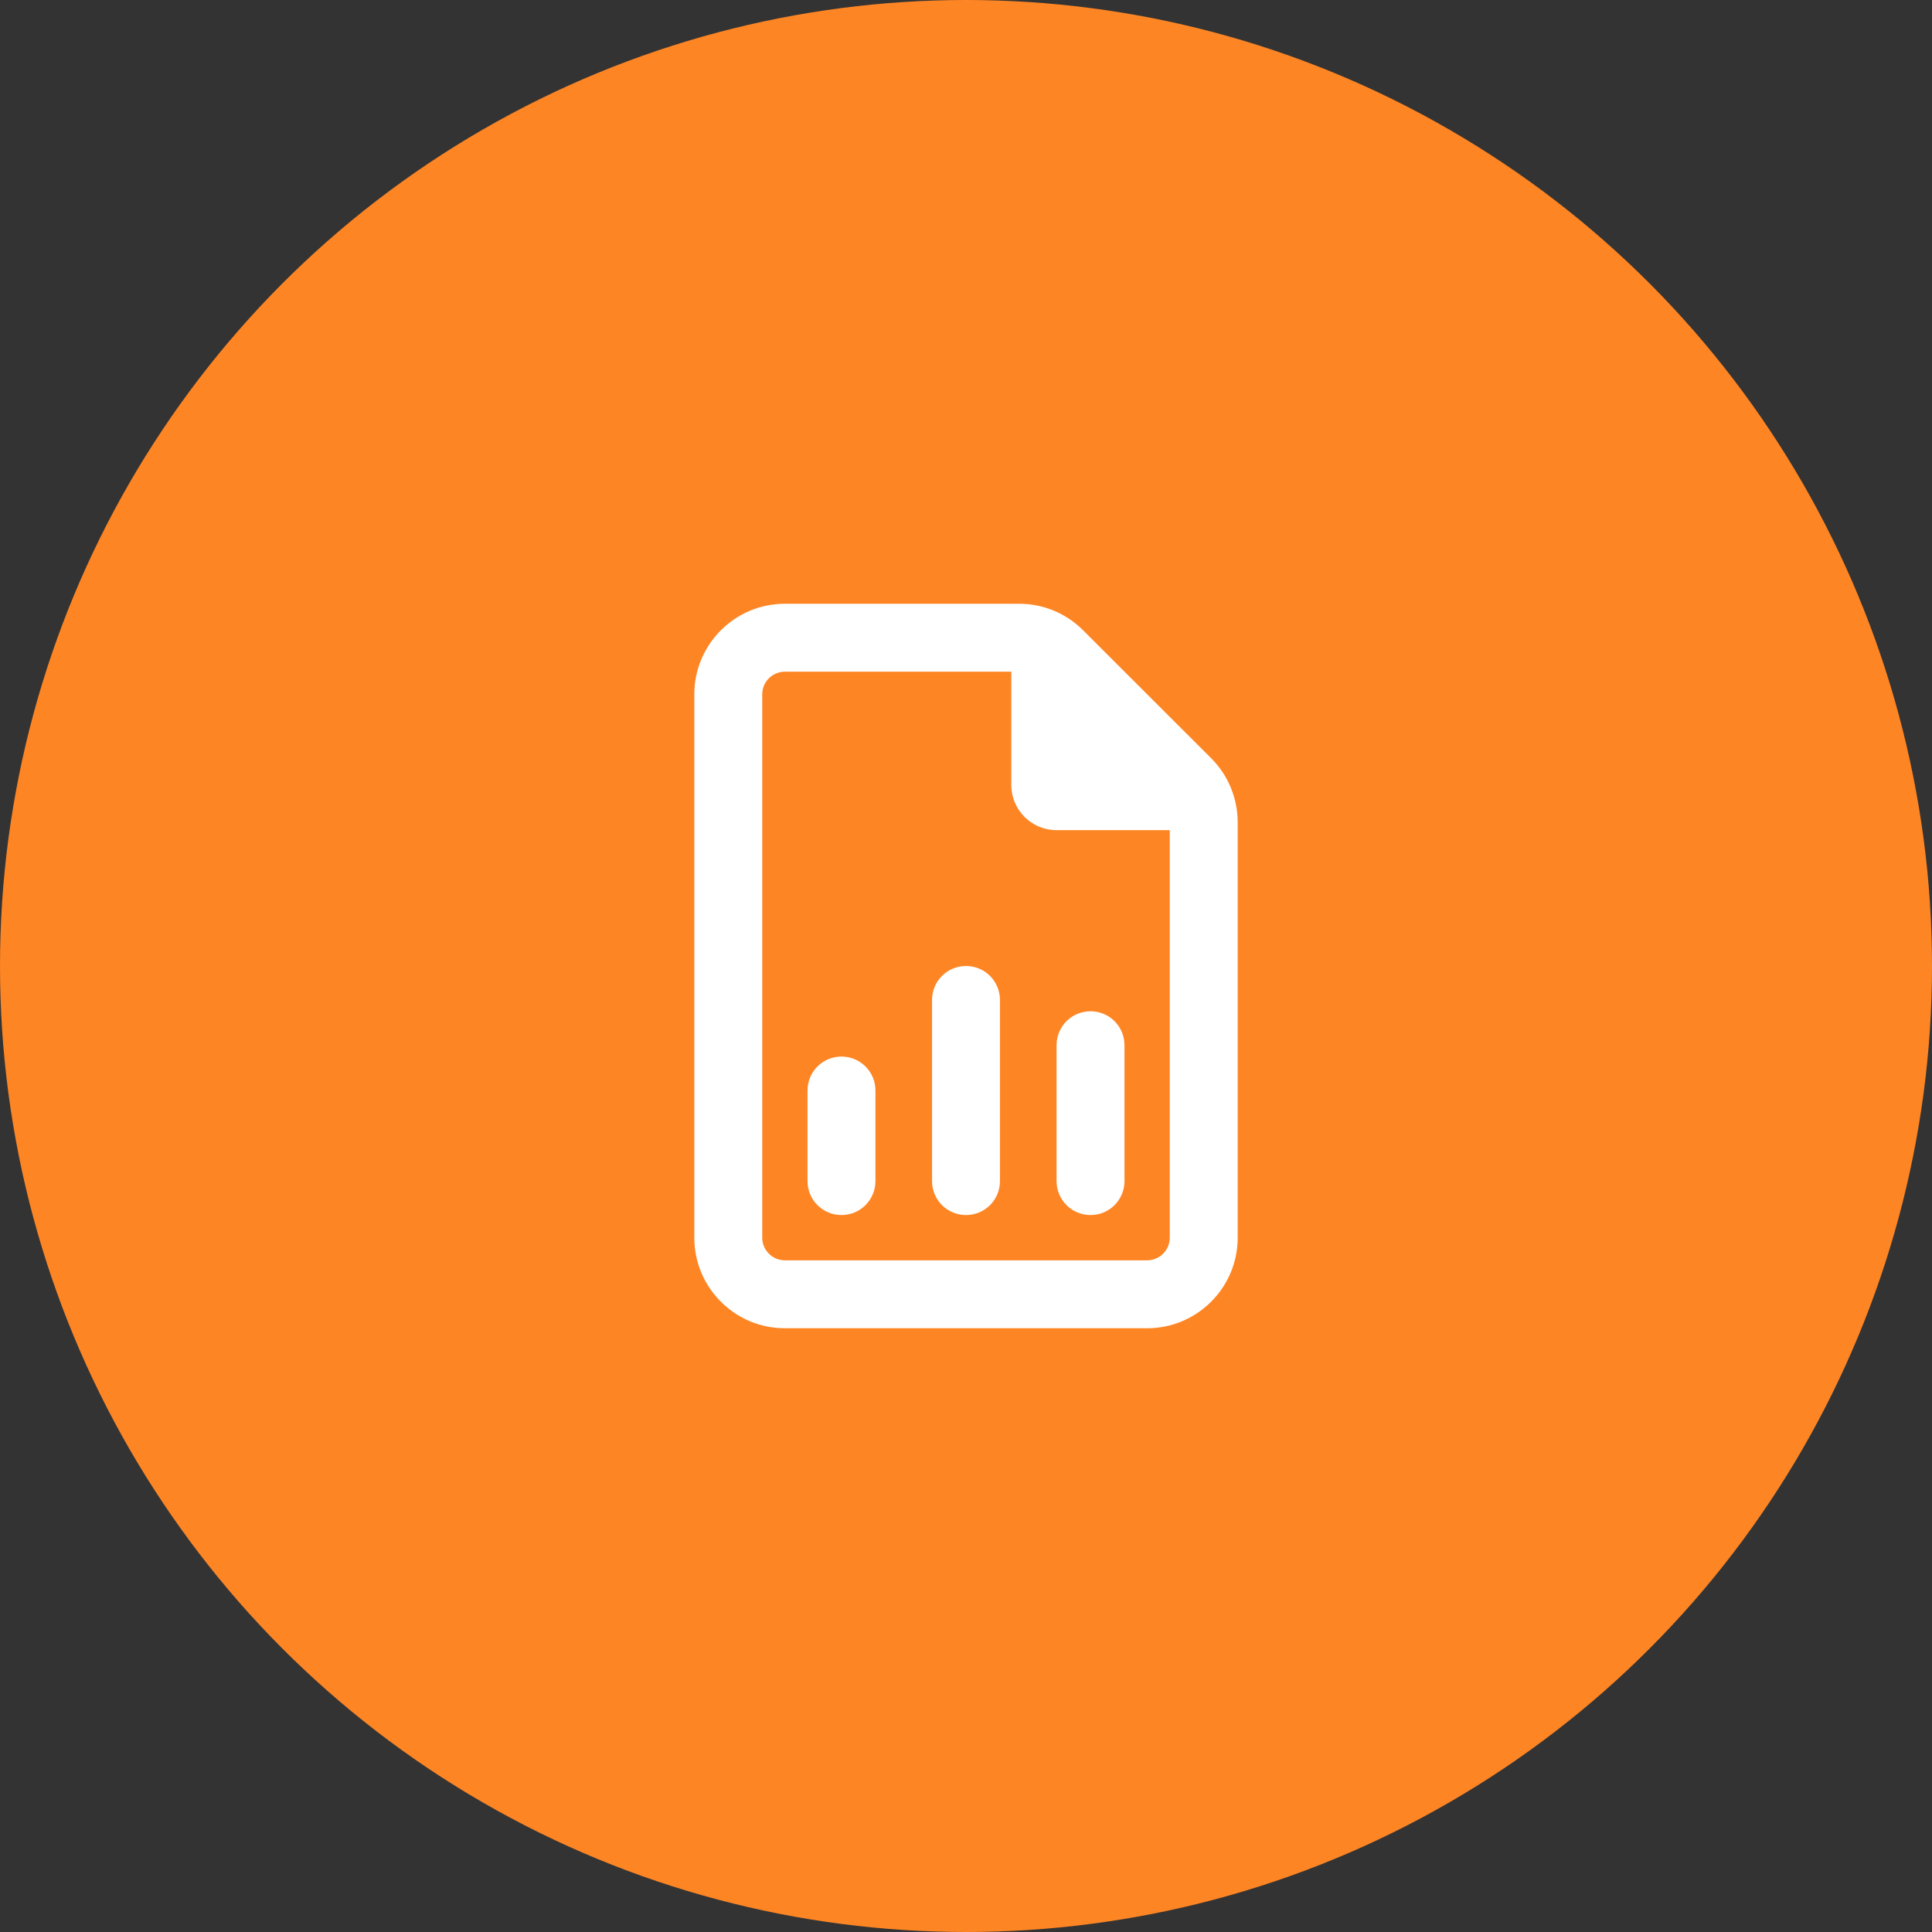
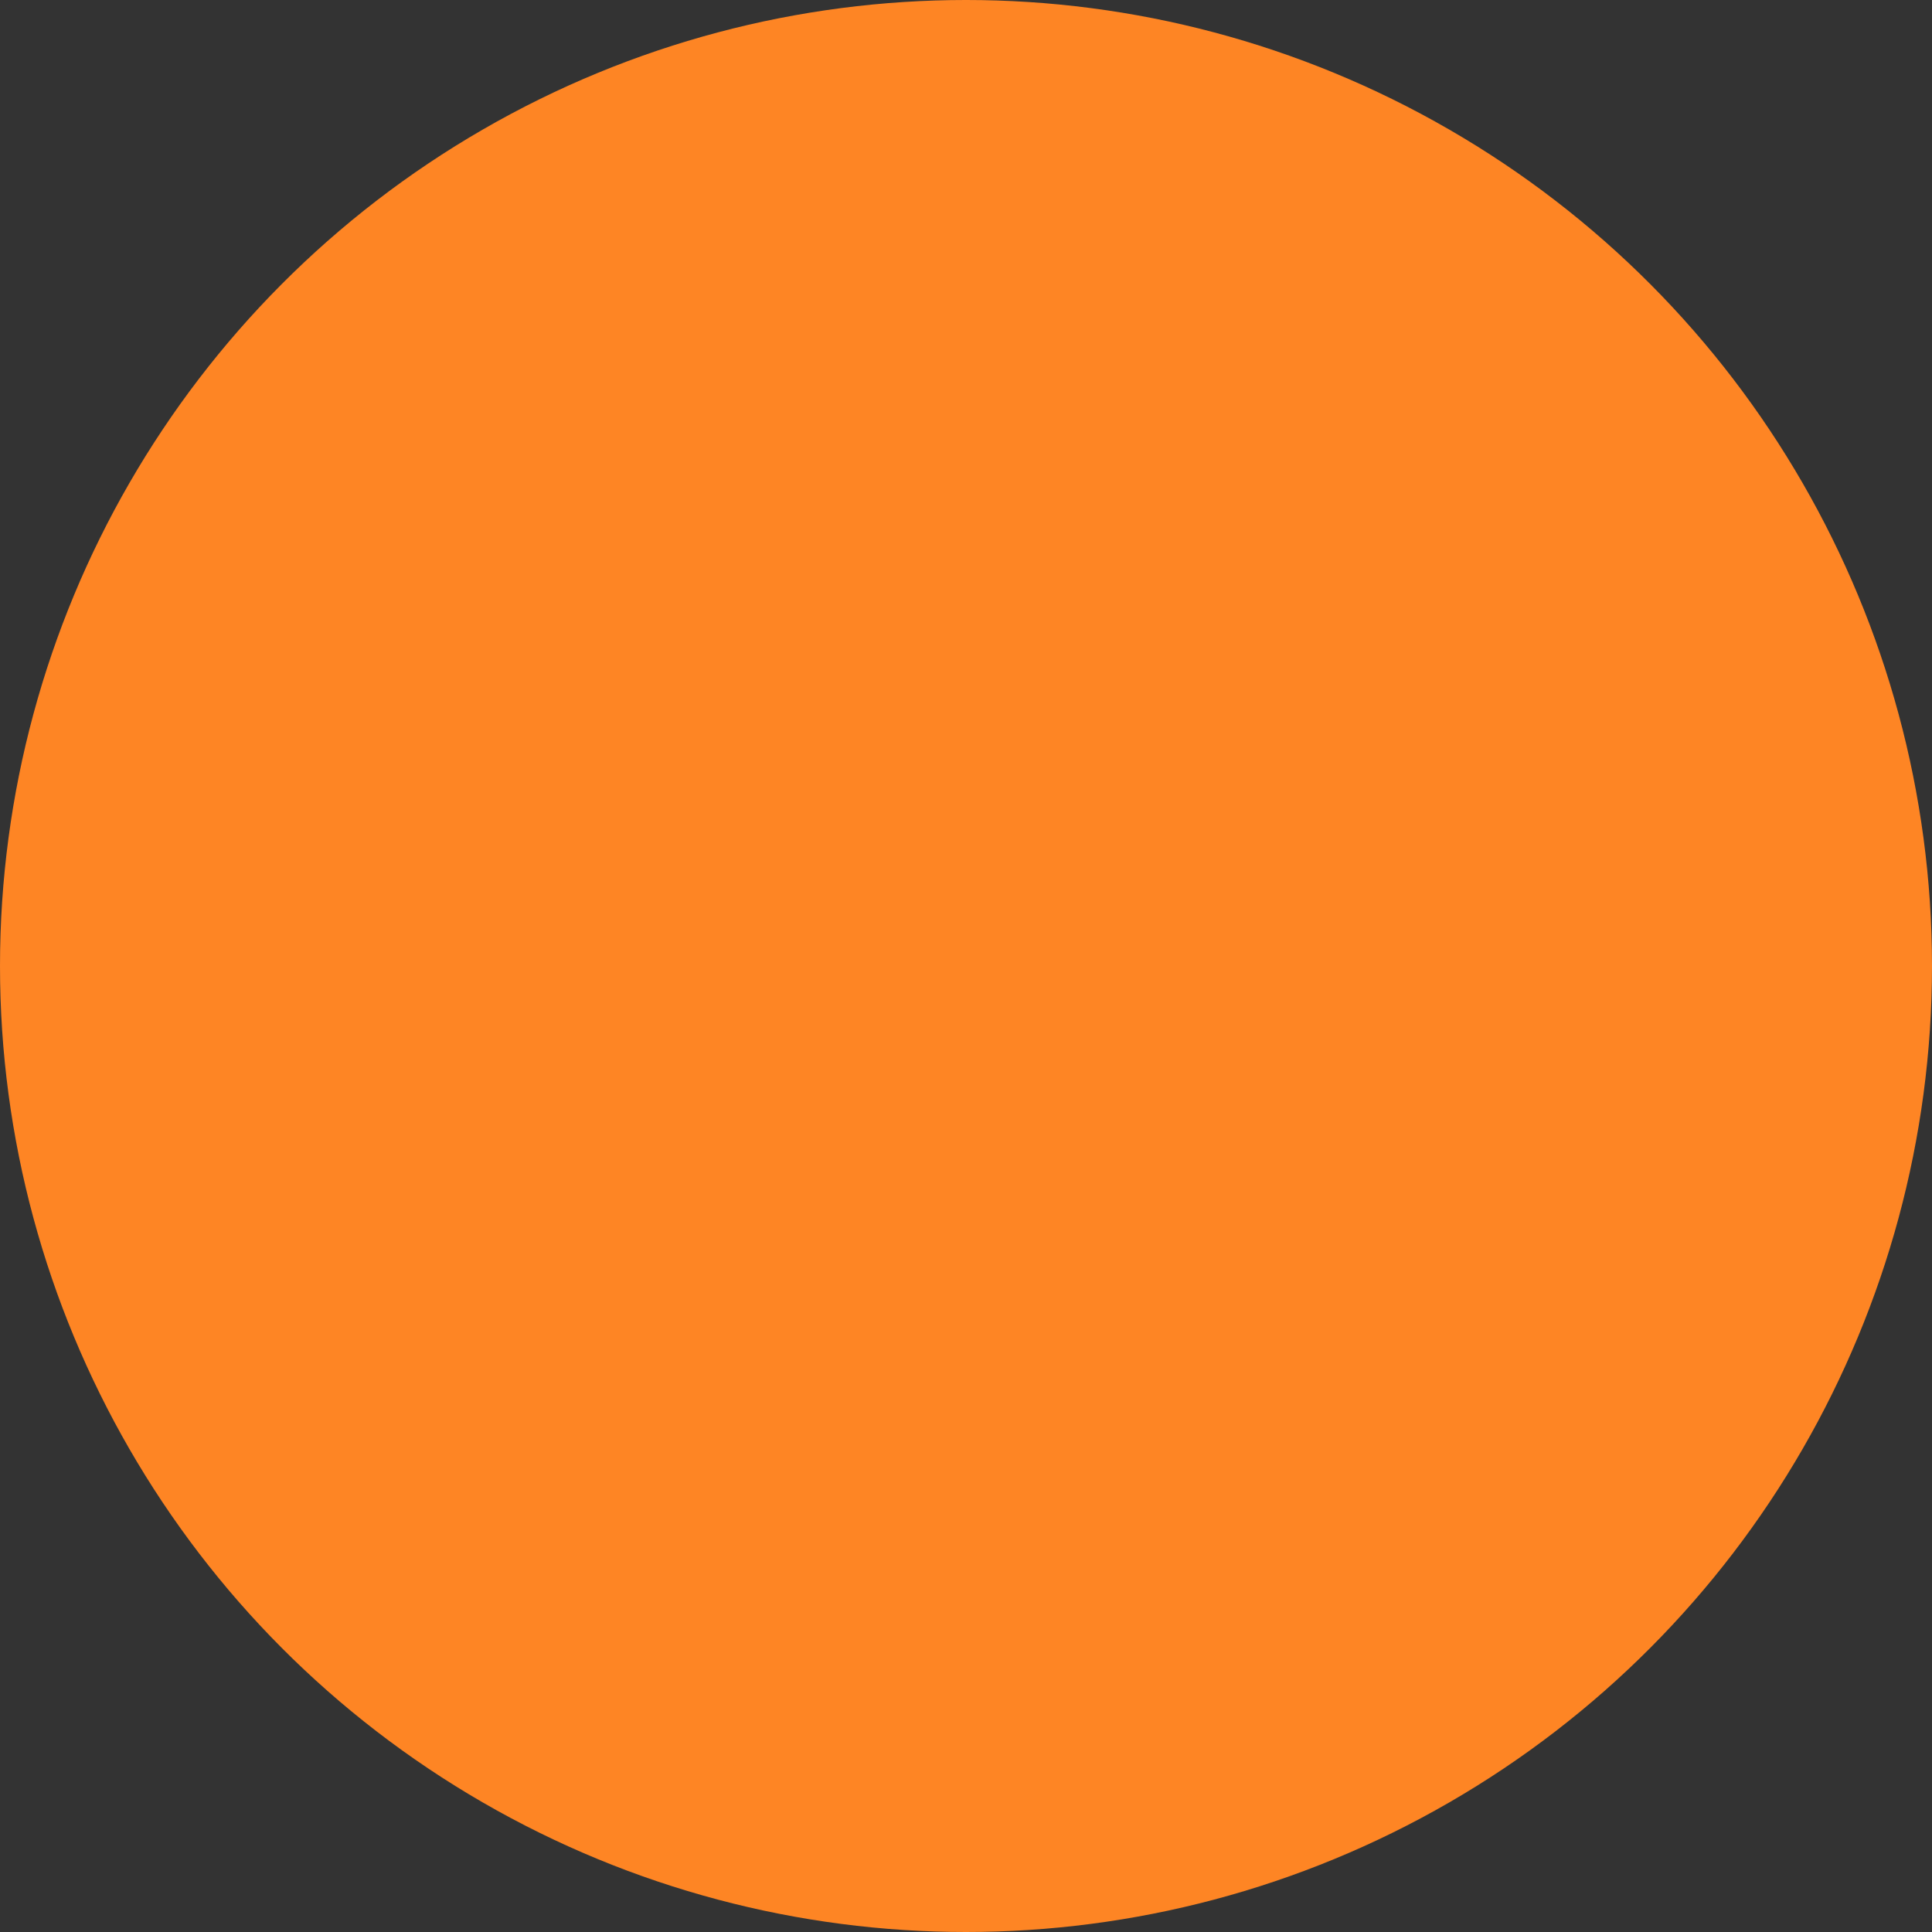
<svg xmlns="http://www.w3.org/2000/svg" width="64" height="64" viewBox="0 0 64 64" fill="none">
  <rect x="0" y="0" width="64" height="64" fill="#333333" stroke="none" />
  <circle cx="32" cy="32" r="32" fill="#FE8524" />
-   <path d="M25.25 41V23C25.25 22.587 25.587 22.25 26 22.25H33.5V26C33.5 26.83 34.17 27.5 35 27.5H38.75V41C38.75 41.413 38.413 41.75 38 41.75H26C25.587 41.75 25.25 41.413 25.25 41ZM26 20C24.345 20 23 21.345 23 23V41C23 42.655 24.345 44 26 44H38C39.655 44 41 42.655 41 41V27.242C41 26.445 40.686 25.681 40.123 25.119L35.877 20.877C35.314 20.314 34.555 20 33.758 20H26ZM33.125 33.125C33.125 32.502 32.623 32 32 32C31.377 32 30.875 32.502 30.875 33.125V39.125C30.875 39.748 31.377 40.25 32 40.25C32.623 40.25 33.125 39.748 33.125 39.125V33.125ZM37.25 34.625C37.25 34.002 36.748 33.5 36.125 33.5C35.502 33.5 35 34.002 35 34.625V39.125C35 39.748 35.502 40.25 36.125 40.25C36.748 40.25 37.25 39.748 37.25 39.125V34.625ZM29 36.125C29 35.502 28.498 35 27.875 35C27.252 35 26.75 35.502 26.75 36.125V39.125C26.75 39.748 27.252 40.25 27.875 40.25C28.498 40.25 29 39.748 29 39.125V36.125Z" fill="white" />
</svg>